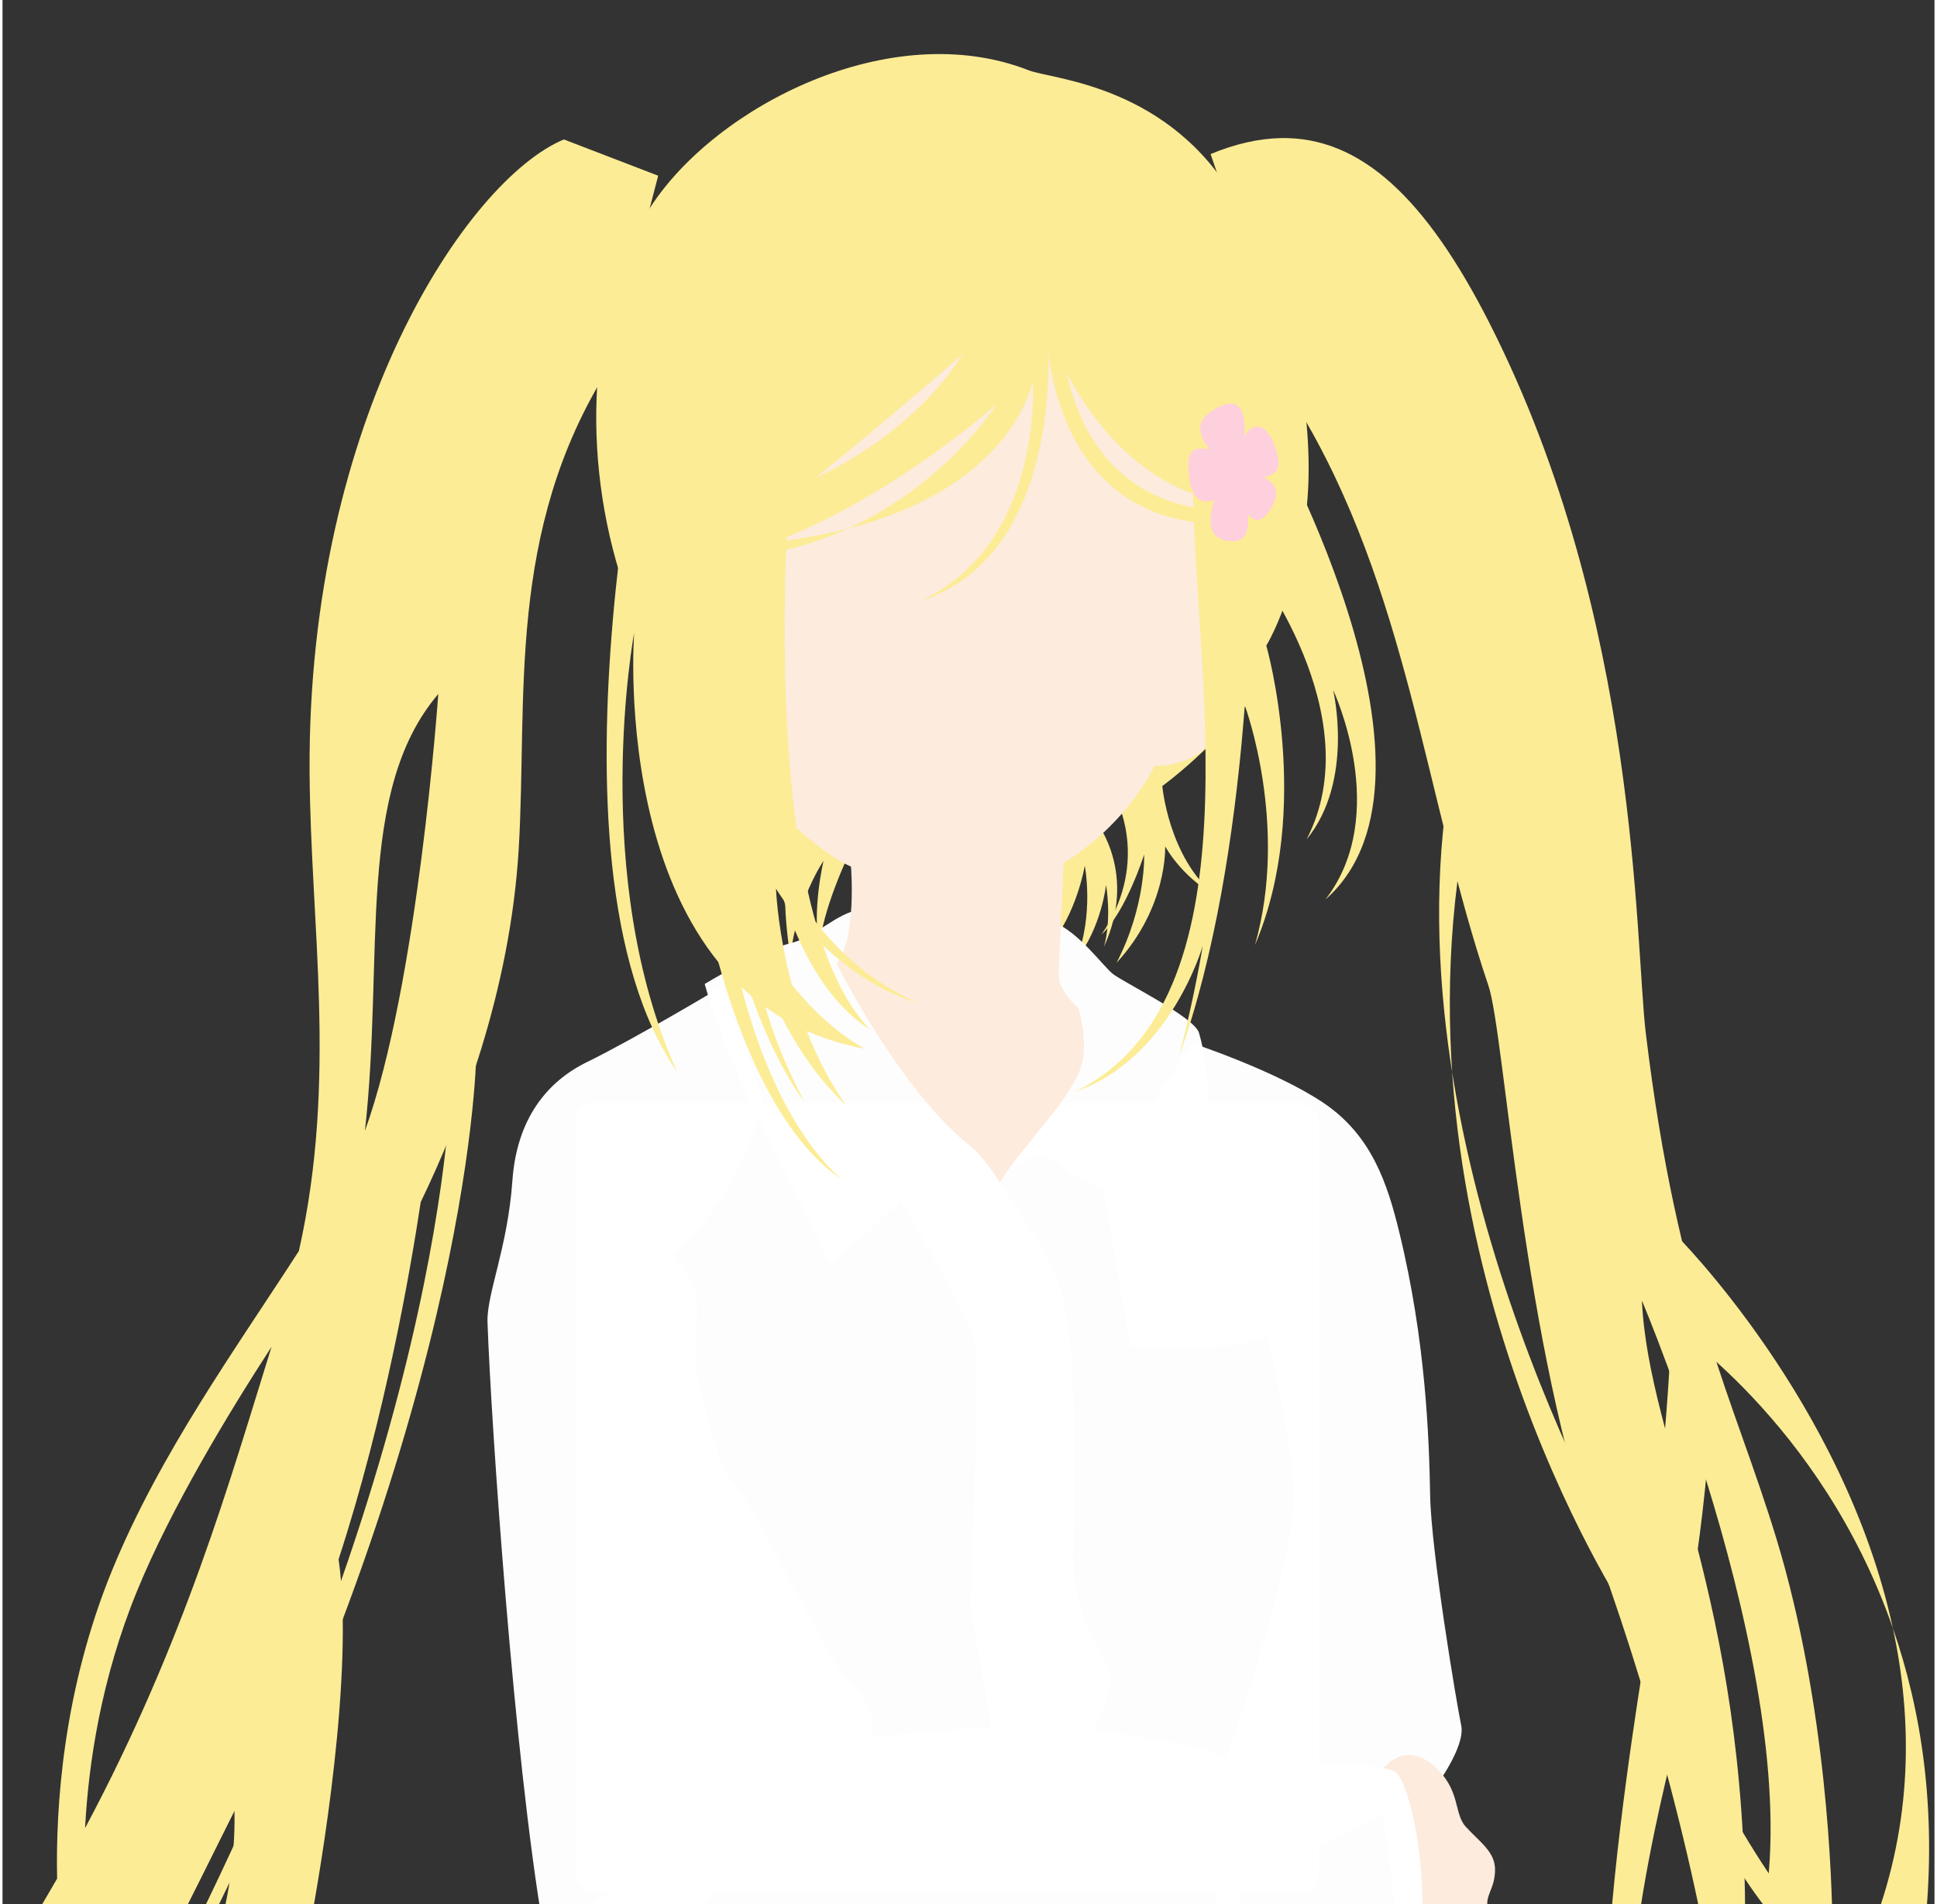
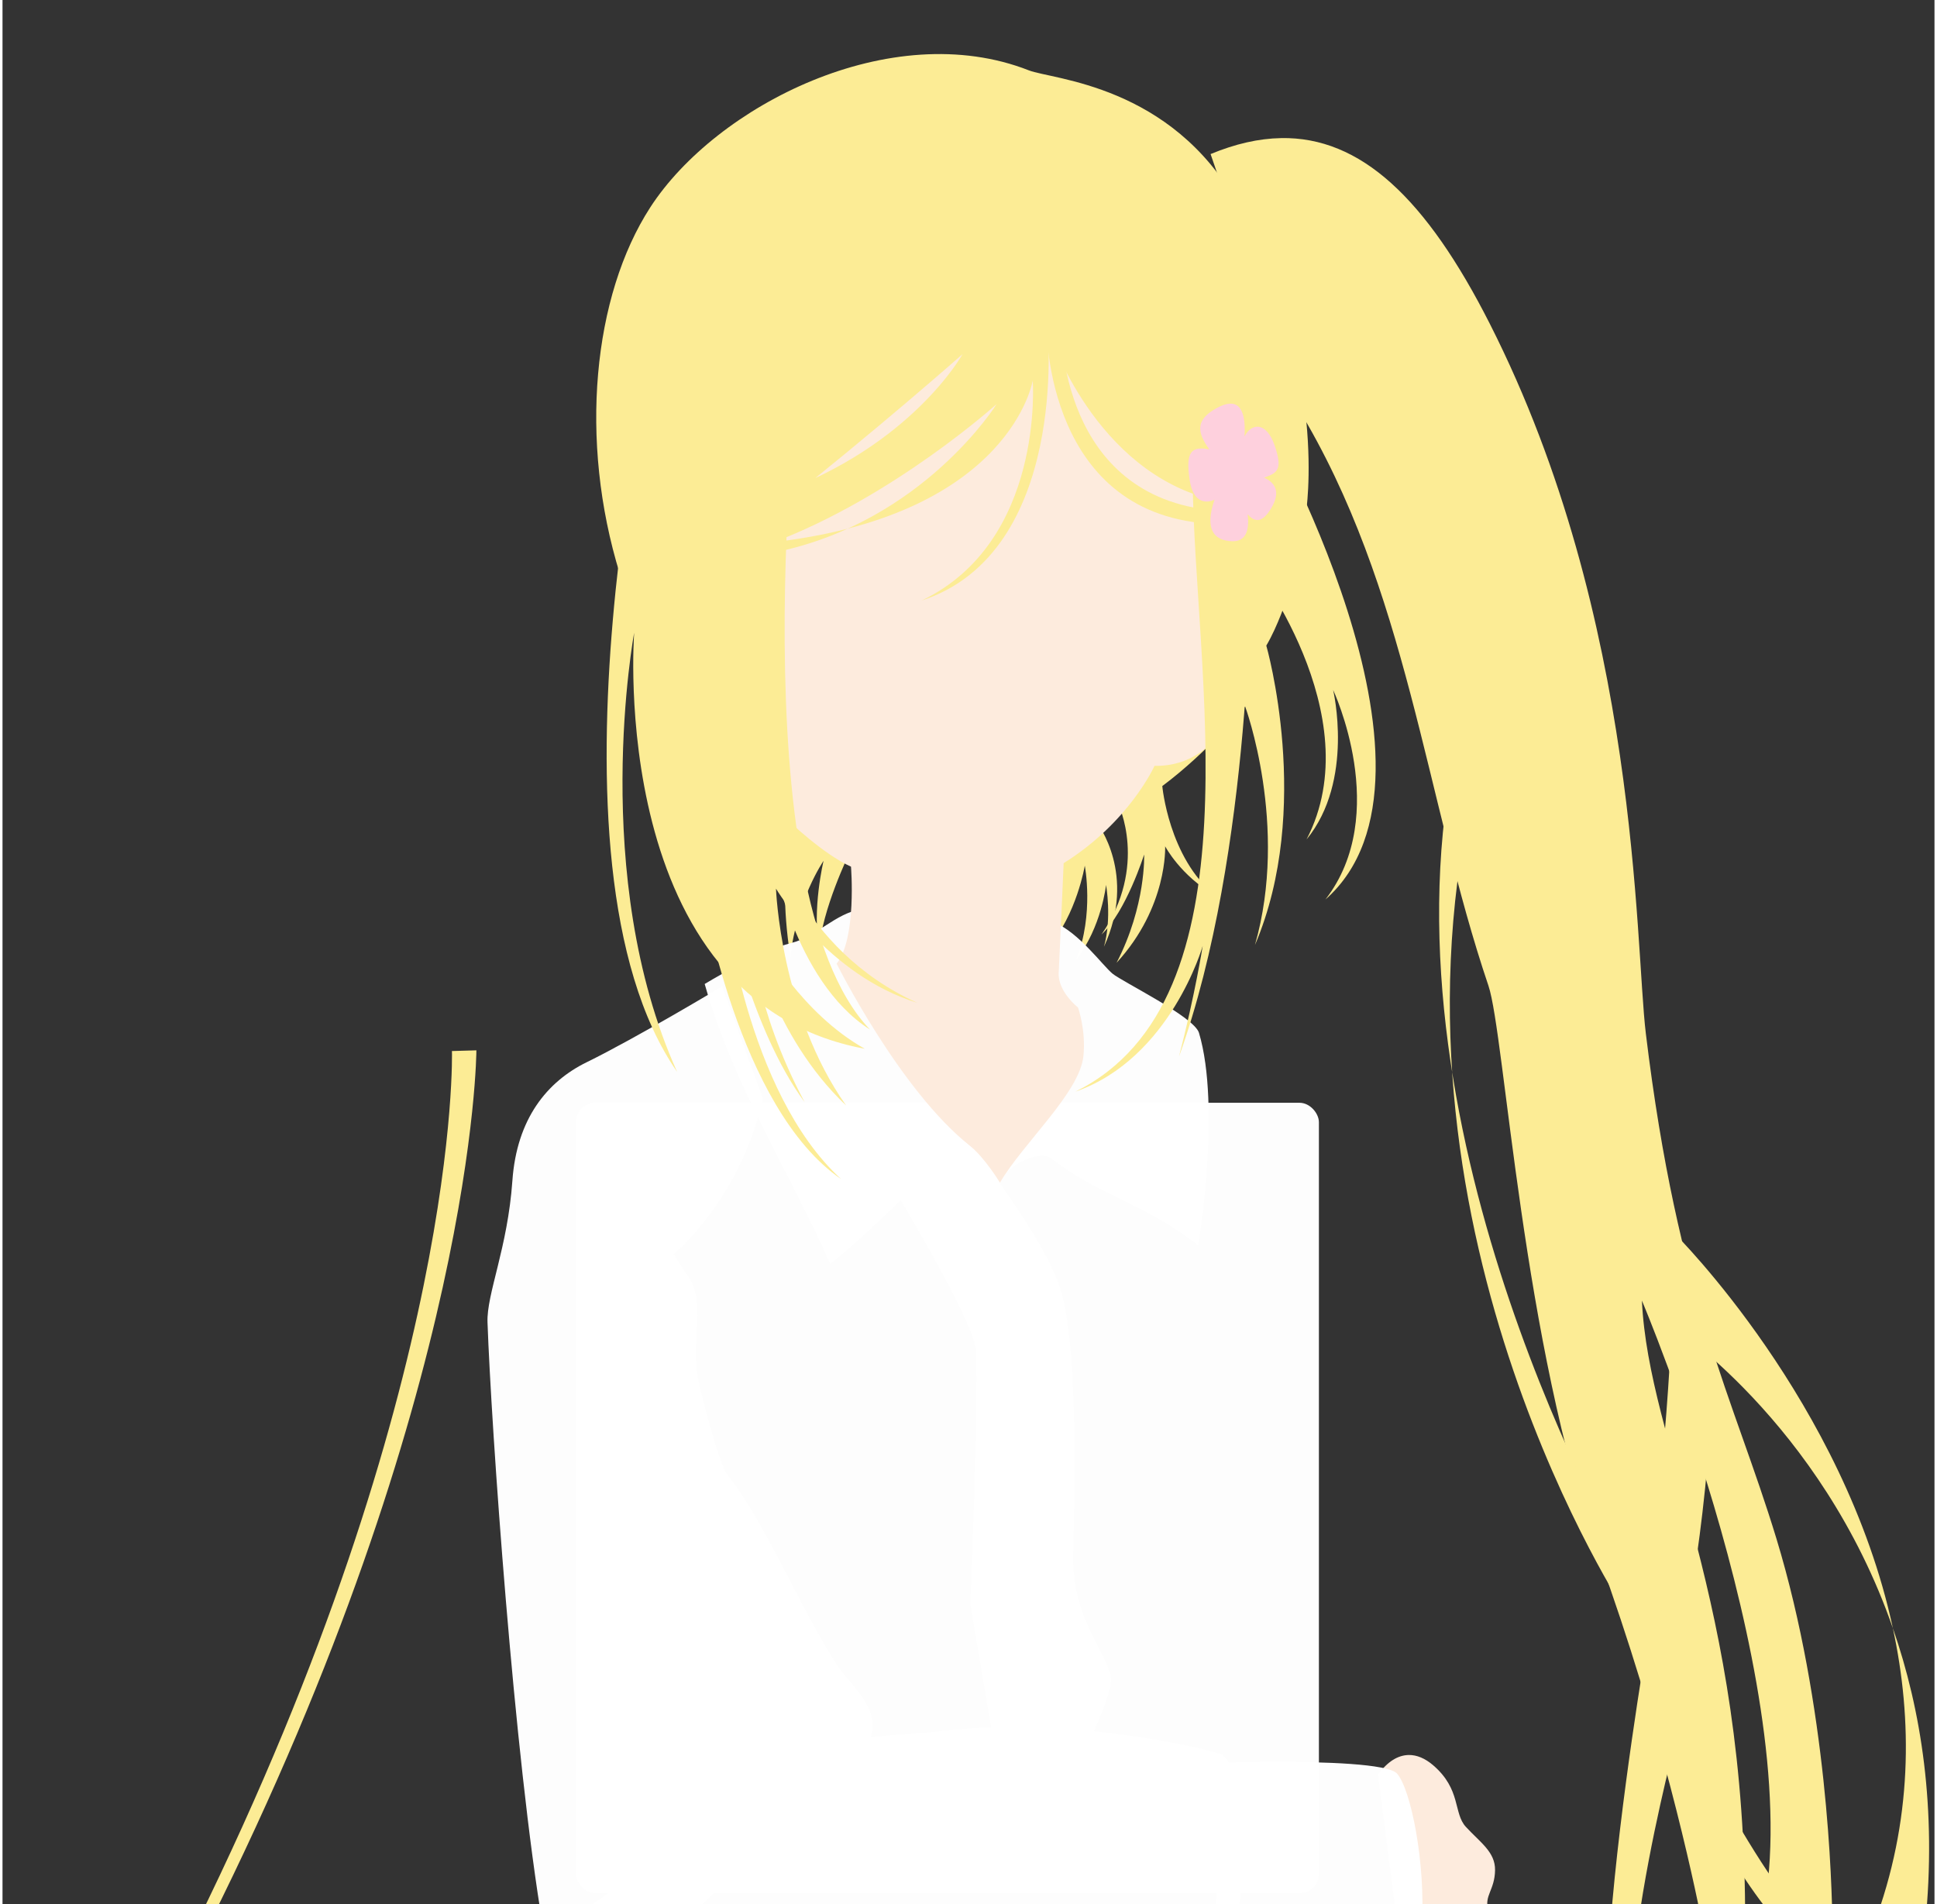
<svg xmlns="http://www.w3.org/2000/svg" xmlns:ns1="http://www.openswatchbook.org/uri/2009/osb" viewBox="0 0 138 136" width="528" height="519">
  <rect x="0" y="0" width="138" height="136" fill="#333333" stroke="none" />
  <defs>
    <linearGradient id="c" gradientTransform="translate(-.798 .3)" ns1:paint="solid">
      <stop stop-color="#fff" offset="0" />
    </linearGradient>
    <linearGradient id="g" ns1:paint="solid">
      <stop stop-color="#fdebdd" offset="0" />
    </linearGradient>
    <linearGradient id="a" gradientTransform="translate(-3.104 -.423) scale(0)" ns1:paint="solid">
      <stop stop-color="#5c5c5c" offset="0" />
    </linearGradient>
    <linearGradient id="b" gradientTransform="scale(157.63)" ns1:paint="solid">
      <stop stop-color="#fcec95" offset="0" />
    </linearGradient>
    <clipPath id="j">
      <path d="M72.018 123.34c-1.643.005-3.315.092-4.955.292-2.082.254-6.17.27-7.77 1.08-4.907 2.49-17.826 11.76-19.372 12.873h48.17c1.035-4.614.414-11.78-1.094-12.312-1.26-.445-7.855-1.955-14.977-1.933z" stroke="#000" stroke-width=".282" fill="none" />
    </clipPath>
    <clipPath id="i">
      <path d="M61.313 64.946c-1.782.265-3.19 1.95-4.937 2.39-2.42.613-6.22 2.937-6.22 2.937 2.152 7.55 6.142 13.533 8.964 19.99 3.387-2.612 7.953-7.77 8.843-7.672.993.11 3.254 1.93 3.254 1.93.65-1.52 2.955-2.363 3.696-1.792 3.652 2.817 6.533 3.12 10.5 6.214 0 0 1.642-9.847.05-15.18-.346-1.153-5.45-3.63-6.174-4.226-.727-.6-2.368-2.91-4.168-3.67-1.8-.758-13.81-.917-13.81-.917z" stroke="#000" stroke-width=".282" fill="none" />
    </clipPath>
    <clipPath id="h">
      <path d="M90.86 125.83c-2.06.005-3.664.057-3.664.057l-.586 11.7h14.77c.287-4.53-.783-9.79-1.762-10.914-.63-.725-5.326-.85-8.758-.843z" stroke="#000" stroke-width=".282" fill="none" />
    </clipPath>
    <clipPath id="e">
      <path d="M51.4 70.45s-6.13 3.677-9.67 5.41c-2.827 1.383-4.998 4.036-5.31 8.466-.338 4.808-1.85 8.086-1.777 10.113.264 7.415 1.907 31.1 3.96 43.142H48.3l13.14-12.547c2.037-2.456-.797-4.568-1.77-6.037-2.634-3.97-5.2-10.345-7.882-13.643-.562-.69-1.88-5.662-2.135-7.038-.472-2.567.56-5.42-.652-7.127-.392-.556-.744-1.1-1.056-1.623 0 0 4.745-3.89 6.367-11.086z" stroke="#000" stroke-width=".282" fill="none" />
    </clipPath>
    <clipPath id="f">
      <path d="M84.963 74.497s6.02 1.978 9.437 4.298 4.53 5.78 5.355 9.147c1.92 7.833 2.146 14.817 2.22 18.86.075 4.04 1.9 14.906 2.218 16.423s-1.852 4.41-1.852 4.41l-8.64 4.375-6.843-5.08s4.092-10.655 5.326-18.698c.497-3.23-1.85-12.804-1.85-12.804-2 1.147-9.766.714-9.766.714l-2.01-11.68z" stroke="#000" stroke-width=".282" fill="none" />
    </clipPath>
    <clipPath id="d">
      <path d="M70.744 124.11l-1.62-9.58s.617-14.22.398-18.135c-.115-2.068-6.16-12.024-6.16-12.024l5.137-3.514s5.71 7.084 7.032 11.1c1.322 4.017 1.044 14.51.948 19.097-.105 5.045 2.964 7.41 2.68 9.208-.217 1.396-1.62 4.27-1.62 4.27z" stroke="#000" stroke-width=".282" fill="none" />
    </clipPath>
  </defs>
  <g>
    <path d="M90.75 30.12l4.14-3.143s8.24 17.686 4.64 32.08l-4.39-1.897c6.84-13.758-4.39-27.04-4.39-27.04z" fill-rule="evenodd" fill="url(#a)" />
    <path d="M323.83 34.977c-5.65.1-11.57 1.45-17.83 4.04l22 64.103c27.943 45.87 32.25 98.875 48.375 146.5 4.146 12.245 8.64 91.147 27.92 144.42 15.88 43.874 23.853 81.07 26.29 93.455H441.4c.26-82.94-24.43-121.57-26.15-158.12 0 0 43.345 102.18 30.07 158.12h18.178c-.09-9.853-1.225-55.29-14.18-97.854-10.81-35.5-24.94-60.77-33.07-127.9-2.8-23.13-1.53-104.82-39.54-179.78-16.12-31.79-32.73-47.35-52.88-46.99z" transform="scale(.282)" fill="url(#b)" />
    <path d="M43.454 32.464l3.293 2.295S38.415 50.222 40.16 61.3l-5.536 2.296c-.3-12.173 5.986-20.605 8.83-31.132z" fill-rule="evenodd" fill="url(#a)" />
-     <path d="M142.19 35.312C117.75 45.5 77.263 105.92 77.78 195.462c.226 38.915 7.082 77.83-2.708 121.35-16.023 24.838-35.193 51.27-47.318 80.885-12.502 30.533-14.3 60.24-13.922 78.064-2.22 3.874-4.535 7.787-6.95 11.74h37.436c1.698-3.375 8.97-17.84 14.432-28.874.273 12.92-2.16 23.846-3.508 28.875h22.71c2.54-13.65 11.256-64.04 7.173-92.62 11.8-36.14 18.225-73.34 20.805-90.46 10.31-21.32 22.69-53.68 24.82-89.42 2.28-38.26-3.23-80.11 22.52-121.36L166.08 44.5l-23.89-9.186zm-31.81 140.44s-5.12 73.448-18.576 110.62c4.957-44.61-2.47-85.9 18.576-110.62zm-42.23 165.32c-10.433 33.414-21.86 74.318-47.236 121.9.855-16.28 4.04-37.8 13.203-60.146 8.654-21.102 23.362-45.328 34.033-61.752z" transform="scale(.282)" fill="url(#b)" />
    <rect opacity=".99" ry="1.389" height="56.444" width="53.058" y="78.757" x="40.971" fill="url(#c)" />
    <path d="M58.62 85.423c-3.142 4.09-5.936 11.028-5.28 15.367.546 3.614 5.537 5.284 7.585 2.258 2.363-3.493 1.305-7.902 3.316-10.054 2.014-2.152 4.34-4.128 4.34-4.128l-4.69-5.01zM70.66 98.39c-3.386 5.115-6.173 8.502-5.044 11.606 1.13 3.104 4.586 2.857 4.586 2.857zm-15.133 16.4s1.446-3.07 3.616-4.27l.758.583c1.9-.424 5.33-.133 7.005 2.803 2.45 4.305 1.012 11.46 1.012 11.46s-3.208-4.574-4.804-5.023c-1.596-.45-2.968.673-2.968.673zm37.17-8.36c-4.466-4.565-7.135-4.94-9.88-3.143s-3.378 8.32-1.296 10.826l.626-.86s2.33.542 3.53 2.868c.232.45-.736 1.886-.736 1.886 1.163 1.323 1.97 3.602 3.54 4.89l5.324-9.65z" fill-rule="evenodd" fill="url(#a)" />
    <path d="M68.5 80.858s5.71 7.084 7.033 11.1c1.323 4.017 1.045 14.51.95 19.097-.107 5.045 2.962 7.408 2.68 9.207-.22 1.395-1.623 4.27-1.623 4.27" stroke="url(#a)" stroke-width=".706" fill="none" />
    <g clip-path="url(#d)">
      <rect opacity=".99" ry="1.389" height="52.211" width="25.682" y="79.587" x="59.69" fill="url(#c)" />
      <path d="M68.35 97.82c3.094-2.218 1.87-6.485 3.393-7.782 1.52-1.297 3.616-2.32 3.616-2.32l3.714 6.56-1.596 11.226c-4.29 3.317-9.13 4.116-9.13 4.116zm4.166 26.593c4.066-5.213 6.236-5.14 7.458-4.116 1.223 1.023-1.746 5.912-1.746 5.912zm-7.887-34.91c4.37-2.752 2.784-7.938 2.784-7.938l-4.833 4.55z" fill-rule="evenodd" fill="url(#a)" />
    </g>
    <path d="M61.44 125.04c2.037-2.455-.797-4.568-1.77-6.037-2.634-3.97-5.2-10.344-7.882-13.642-.56-.69-1.88-5.66-2.134-7.035-.473-2.565.56-5.42-.653-7.126-2.21-3.115-3.074-5.92-3.074-5.92" stroke="url(#a)" stroke-width=".706" fill="none" />
    <g clip-path="url(#e)">
      <rect opacity=".99" ry="1.389" height="79.022" width="40.922" y="63.5" x="26.529" fill="url(#c)" />
      <path d="M41.16 74.497c2.544 3.642-.907 8.112 1.497 10.652 2.827 2.984 3.567 6.034 5.986 5.81 2.42-.225 7.983-10.7 7.983-10.7l-5.09-13.174zM35.278 84.93c4.075 3.934 6.302 8.948 3.762 10.57l4.59 1.473c.174 2.744 1.972 4.813 4.19 6.935 3.914 3.743 3.933 14.52-.688 17.413-4.622 2.895-11.606 1.52-11.606 1.52l-.53-11.4s3.318-1.856 3.14-5.15c-.228-4.23-2.36-6.907-.987-11.572-1.256-.688-3.178-1.552-3.178-1.552zm10.62 50.043c-1.06-6.28 3.09-8.847 4.374-10.69 3.88-5.573 6.854-4.78 8.724-3.263l3.268-.873 3 5.795z" fill-rule="evenodd" fill="url(#a)" />
    </g>
    <path d="M86.854 126.93s4.092-10.654 5.327-18.697c.5-3.23-2.026-13.35-2.026-13.35" stroke="url(#a)" stroke-width=".706" fill="none" />
    <g clip-path="url(#f)">
-       <rect opacity=".99" ry="1.389" height="68.862" width="42.051" y="62.794" x="69.709" fill="url(#c)" />
      <path d="M85.055 81.792c1.658 2.364 2.184 2.997 3.88 3.122.1-1.522.356-2.044.69-2.716.544-1.102-.157-3.717.193-6.985l8.716 4.448 1.77 7.187s-4.643.214-6.36 2.944c-1.346 2.138-1.798 4.756-3.897 5.797-1.864.924-7.744-1.888-8.82-4.375-1.077-2.485-1.427-6.47-1.427-6.47zm15.973 9.668l-1.746 1.97c.53 1.553 1.223 4.74-.998 6.96-1.92 1.92-5.544 4.208-5.04 6.536.737 3.394 4.64 1.597 9.48-.598l-.05-7.36zM88.603 119.2c3.018-1.62 8.606-1.222 8.606-1.222l.87-1.547s2.846.45 5.103-2.02c1.694 1.27 2.822 11.006 2.822 11.006l-3.633 3.21-5.327-2.222-.81-1.2s.58-1.005.316-1.2c-.263-.193-2.274-1.94-3.42-.334-.34.48-1.676.034-3.016.493-1.34.46-2.61-.582-2.61-.582z" fill-rule="evenodd" fill="url(#a)" />
    </g>
    <path d="M356.14 444.46c-2.684.054-5.325 1.65-7.71 4.943l4.888 38.096h23.998c-.26-1.174-.608-2.626-1-3.936-1.04-3.477 1.67-4.944 1.738-9.938.063-4.62-3.76-7.01-7.394-10.967-3.215-3.5-1.14-9.457-8.282-15.6-2.037-1.75-4.15-2.643-6.238-2.6z" fill-rule="evenodd" transform="scale(.282)" fill="url(#g)" />
    <path d="M359.22 487.5c1.013-16.047-2.78-34.69-6.246-38.67-2.237-2.57-18.872-3.014-31.033-2.986-7.294.016-12.98.2-12.98.2" transform="scale(.282)" stroke="url(#a)" stroke-width="2.5" fill="none" />
    <g clip-path="url(#h)">
      <rect opacity=".99" ry="1.389" height="16.016" width="21.519" y="124.25" x="83.608" fill="url(#c)" />
      <path d="M102.82 135.99c-3.368-3.218-7.084-4.166-8.506-1.896s-2.595 4.515-3.667 4.765c-1.073.246 12.298.096 12.298.096zm-15.566-5.887c6.486-.55 7.558-5.09 7.558-5.09l-7.982-.05z" fill-rule="evenodd" fill="url(#a)" />
    </g>
    <path d="M88.078 137.58c1.033-4.614.425-11.78-1.083-12.312-1.26-.444-7.855-1.955-14.977-1.933-1.643.005-3.315.092-4.955.293-2.082.254-6.17.27-7.77 1.08" stroke="url(#a)" stroke-width=".706" fill="none" />
    <path d="M79.7 57.435s2.154 4.4-1.197 9.305c1.764-1.66 3.043-5.713 3.043-5.713s.146 3.64-1.97 7.733c3.668-3.986 3.47-8.32 3.47-8.32s1.094 2.095 3.564 3.506c-3.316-2.717-3.767-7.808-3.767-7.808 3.343-2.495 5.916-5.69 5.916-5.69s3.14 8.502.703 17.04c4.162-9.738.81-21.38.81-21.38.824-1.396 1.447-3.315 1.447-3.315l-3.385-5.257z" fill-rule="evenodd" fill="url(#b)" />
    <path d="M74.686 67.662c2.046-2.345 2.62-5.837 2.62-5.837s.673 3.442-.6 6.685c1.797-2.295 2.12-5.313 2.12-5.313s.425 2.395-.15 4.415c2.37-5.163-.473-8.805-.473-8.805l-3.966 2.245zm-14.194-6.735s-1.996 4.116-2.145 6.86c-.55-2.794.3-6.31.3-6.31s-1.922 2.793-2.37 6.86c-.6-3.768-.325-6.263-.325-6.263v-4.24z" fill-rule="evenodd" fill="url(#b)" />
    <g clip-path="url(#i)">
      <rect opacity=".99" ry="1.389" height="35.522" width="44.303" y="57.759" x="47.595" fill="url(#c)" />
      <path d="M82.27 87.27c-3.693-3.768-4.566-8.033-2.246-10.054 2.32-2.02 4.69-1.87 5.887-3.243s1.874 5.463 1.874 5.463l-1.82 11.15zm-5.94-12.974c4.066.075 6.36.49 6.094-3.142-.264-3.634-2.45-1.447-2.45-1.447-2.383.388-4.535.37-4.993-.335-.46-.705 1.35 4.924 1.35 4.924zm-12.298.075c-3.567 3.22-8.406-.223-12.098 2.347S48.33 68.51 48.33 68.51l13.02-4.66zm-.6 14.52c-2.817-5.44-7.782-3.42-7.782-3.42l3.318 6.638z" fill-rule="evenodd" fill="url(#a)" />
    </g>
    <g clip-path="url(#j)">
      <rect opacity=".99" ry="1.389" height="24.346" width="60.467" y="119.52" x="33.925" fill="url(#c)" />
      <path d="M89.104 135.23c-.71-.998-1.72.486-2.395-.262s-4.144-5.76-5.75-6.27c-1.605-.512-5.054-.09-7.124-1.19-2.07-1.096-5.14-1.944-6.636.15s.4 8.408 2.97 10.752c2.57 2.345 19.63 1.322 19.63 1.322zm-27.016 3.704c-2.744-2.57-3.175-6.268-2.47-8.12-.846.247-1.075.318-1.075.318-.175-2.17.988-3.052 1.376-4.498.385-1.447.226-3.14.226-3.14l-10.442 3.757-5.503 6.794c-.16 2.734.9 4.868.9 4.868z" fill-rule="evenodd" fill="url(#a)" />
    </g>
    <path d="M86.783 12.612s.688-7.567-3.07-10.9c-.397-.354-3.633 1.216-3.756 1.94-.124.722-.618 4.233-.618 4.233l1.514.388s.867-3.726 1.358-3.352c2.593 1.98 2.258 5.454 2.258 5.454z" fill-rule="evenodd" fill="url(#a)" />
    <path d="M85.037 11.36s5.13-6.17 13.635-6.245c-.324 7.21-2.626 14.148-3.282 13.99-2.237-.534-6.46-2.68-6.46-2.68l-3.276-4.89.512-.564s3.758 5.08 7.708 5.895c.57.118 2.265-9.47 2.265-9.47-10.056.924-10.006 5.103-10.006 5.103z" fill="url(#a)" />
    <path d="M116.26 51.63l4.533-2.276c-6.38-13.214-23.703-16-33.68-32.215l3.603-1.42c12.073 22.15 20.96 21.77 25.546 35.907zM45.774 12.41s3.068-7.634 5.712-8.482c.903-.29 2.956 2.522 3.044 3.916l-1.97 1.57s.327-3.166-.25-2.892c-2.222 1.053-4.49 6.56-4.49 6.56z" fill-rule="evenodd" fill="url(#a)" />
    <path d="M45.156 12.153l2.875 1.385c-3.555 4.268-9.924 6.354-11.133 6.354-1.21 0-2.595-4.515-3.967-11.45 9.43-.25 8.605 2.145 15.864 4.166l-.66 1.185s-5.39-3.056-12.25-3.83c0 0 1.927 8.085 2.403 8.134 1.587.163 5.05-.955 6.87-5.944z" fill="url(#a)" />
    <path d="M34.05 67.263s-1.97 1.372-3.118 3.792C19.158 41.42 47.57 18.87 47.57 18.87l-1.77-4.067S19.38 41.32 34.05 67.263z" fill-rule="evenodd" fill="url(#a)" />
    <path d="M56.162 58.632s2.45 2.365 4.445 3.263c0 0 .42 5.13-1.026 6.927 0 0 4.49 9.018 9.507 12.996 1.074.852 2.158 2.645 2.158 2.645 1.647-2.82 5.693-6.42 5.962-9.04.192-1.87-.388-3.474-.388-3.474s-1.447-1.13-1.377-2.47c.072-1.34.354-7.834.354-7.834 4.692-2.928 6.49-6.95 6.49-6.95 2.72.05 4.058-1.676 4.058-1.676l.618-9.594-.14-9.278L73.38 19.895l-20.885 7.337z" fill-rule="evenodd" fill="url(#g)" />
    <path d="M74.56 22.96h1.05s-.363 11.753 9.974 13.376l-.053 1.005c-11.286-1.23-10.97-14.38-10.97-14.38z" fill-rule="evenodd" fill="url(#b)" />
    <path d="M44.097 40.993c-2.943-9.53-1.926-19.86 2.176-26.19 4.69-7.234 17.187-13.645 27.04-9.778 1.678.658 10.158 1.017 14.917 9.544 6.568 11.766 4.868 22.116 4.868 22.116l-7.408-1.2c-8.114-2.504-11.042-12.03-11.042-12.03s1.556 15.976-8.992 19.433c8.784-4.198 7.933-15.715 7.933-15.715S72.052 36.633 55.4 38.68l-.223.762c10.583-2.152 15.834-10.586 15.834-10.586s-7.302 6.597-15.946 9.878l.245-3.457c9.666-3.458 13.264-9.984 13.264-9.984S62.473 30.69 55.1 36.51z" fill="url(#b)" />
    <path d="M85.013 34.26c.1 13.57 4.89 37.168-8.382 43.704 6.81-2.37 9.097-10.407 9.097-10.407s-.54 3.454-1.693 7.902c5.29-14.68 5.122-35.365 5.122-35.365s8.63 10.926 3.99 19.856c3.44-4.2 1.897-10.676 1.897-10.676s4.18 8.864-.548 14.967c10.16-8.96-4.49-34.573-4.49-34.573zm-38.13-10.87s-9.206 37.993 1.306 53.163c-6.317-13.97-3.07-31.362-3.07-31.362S43.08 71.457 61.59 74.9c-4.54-2.544-7.194-7.48-7.194-7.48l.556-6.44s1.52 9.056 7.01 12.548c-9.526-9.95-5.04-47.795-5.04-47.795z" fill-rule="evenodd" fill="url(#b)" />
    <path d="M59.902 84.208c-6.844-6.244-8.326-19.86-8.326-19.86s1.8 9.065 5.715 14.357c-3.614-6.76-3.842-12.065-3.842-12.065s1.495 7.298 6.81 12.312c-4.69-6.61-5.01-15.487-5.01-15.487s3.668 6.174 10.088 8.15c-8.502-3.81-10.615-12.3-10.615-12.3l-4.73 4.397s2.517 15.455 9.912 20.496z" fill-rule="evenodd" fill="url(#b)" />
    <path d="M86.198 32.09c-.923-1.272-.948-2.133.524-2.943s2.12-.063 1.995 2.02c.5-.973 1.56-1.06 2.146.636.586 1.697.237 1.97-.75 2.308.737.327 1.224.975.525 2.16-.698 1.185-1.247.973-1.696.46.112 1.01 0 2.197-1.56 1.87-1.558-.322-1.097-2.07-.81-2.916 0 0-1.434.773-1.77-1.384-.338-2.16.2-2.42 1.396-2.21z" fill-opacity=".982" fill-rule="evenodd" fill="#fecfdf" />
    <path d="M120.03 266l-6.188.178s2.456 84.656-64.868 221.32h3.26c67.638-135.2 67.798-221.5 67.798-221.5z" fill-rule="evenodd" transform="scale(.282)" fill="url(#b)" />
    <path d="M103.19 56.903l1.73.247c-6.787 31.132 11.067 58.06 11.067 58.06l.454-2.535S99.3 83.943 103.19 56.903z" fill-rule="evenodd" fill="url(#b)" />
    <path d="M416.31 417.32s-6.577 38.55-9.03 70.18h6.98c3.078-21.98 8.945-44.37 8.945-44.37s12.375 27.045 25.633 42.778l4.42-3.357c-16.087-20.15-36.947-65.23-36.947-65.23zm7.44-104.7l-2.25 22.25s39.078 24.968 57.32 77.473c-12.33-57.29-55.07-99.72-55.07-99.72zm55.07 99.723c4.997 23.22 4.998 48.88-4.863 75.152h13.045c2.97-29.444-.985-54.44-8.182-75.152z" fill-rule="evenodd" transform="scale(.282)" fill="url(#b)" />
    <path d="M119.24 94.18l3.043 1.496c-.3 12.722-2.295 21.353-2.295 21.353l-2.444-3.246s1.397-10.976 1.696-19.607z" fill-rule="evenodd" fill="url(#b)" />
  </g>
</svg>